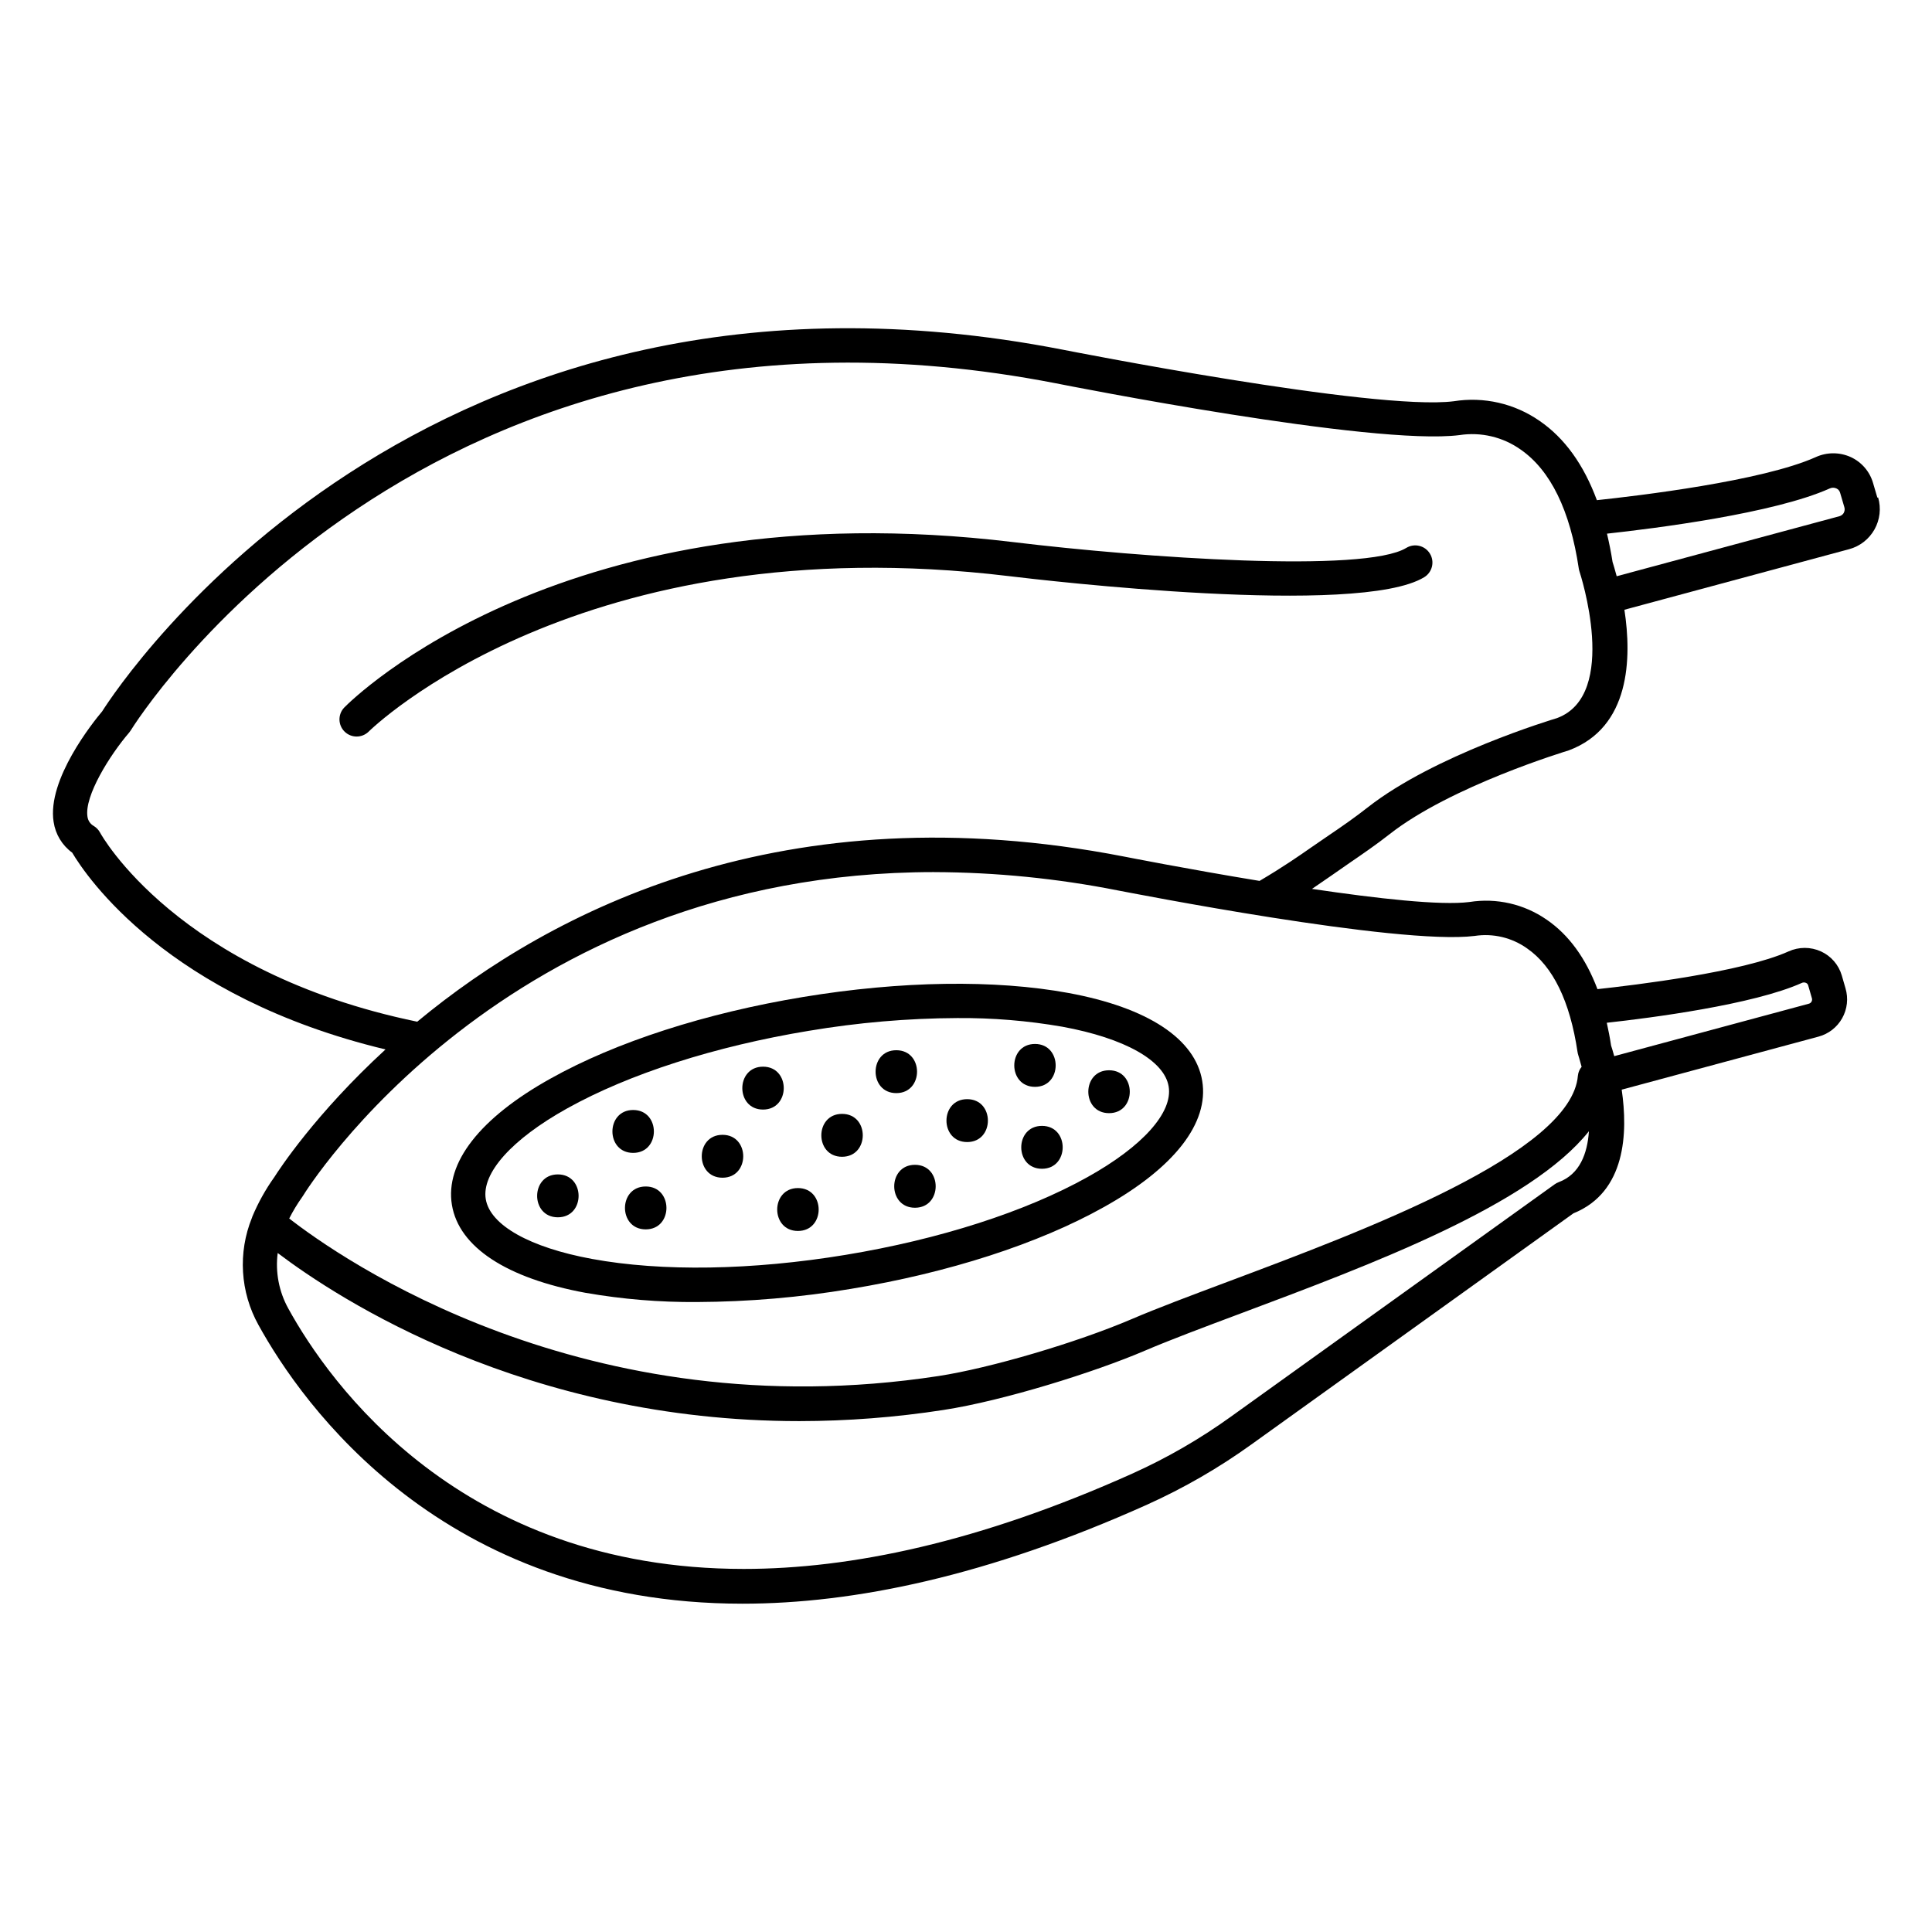
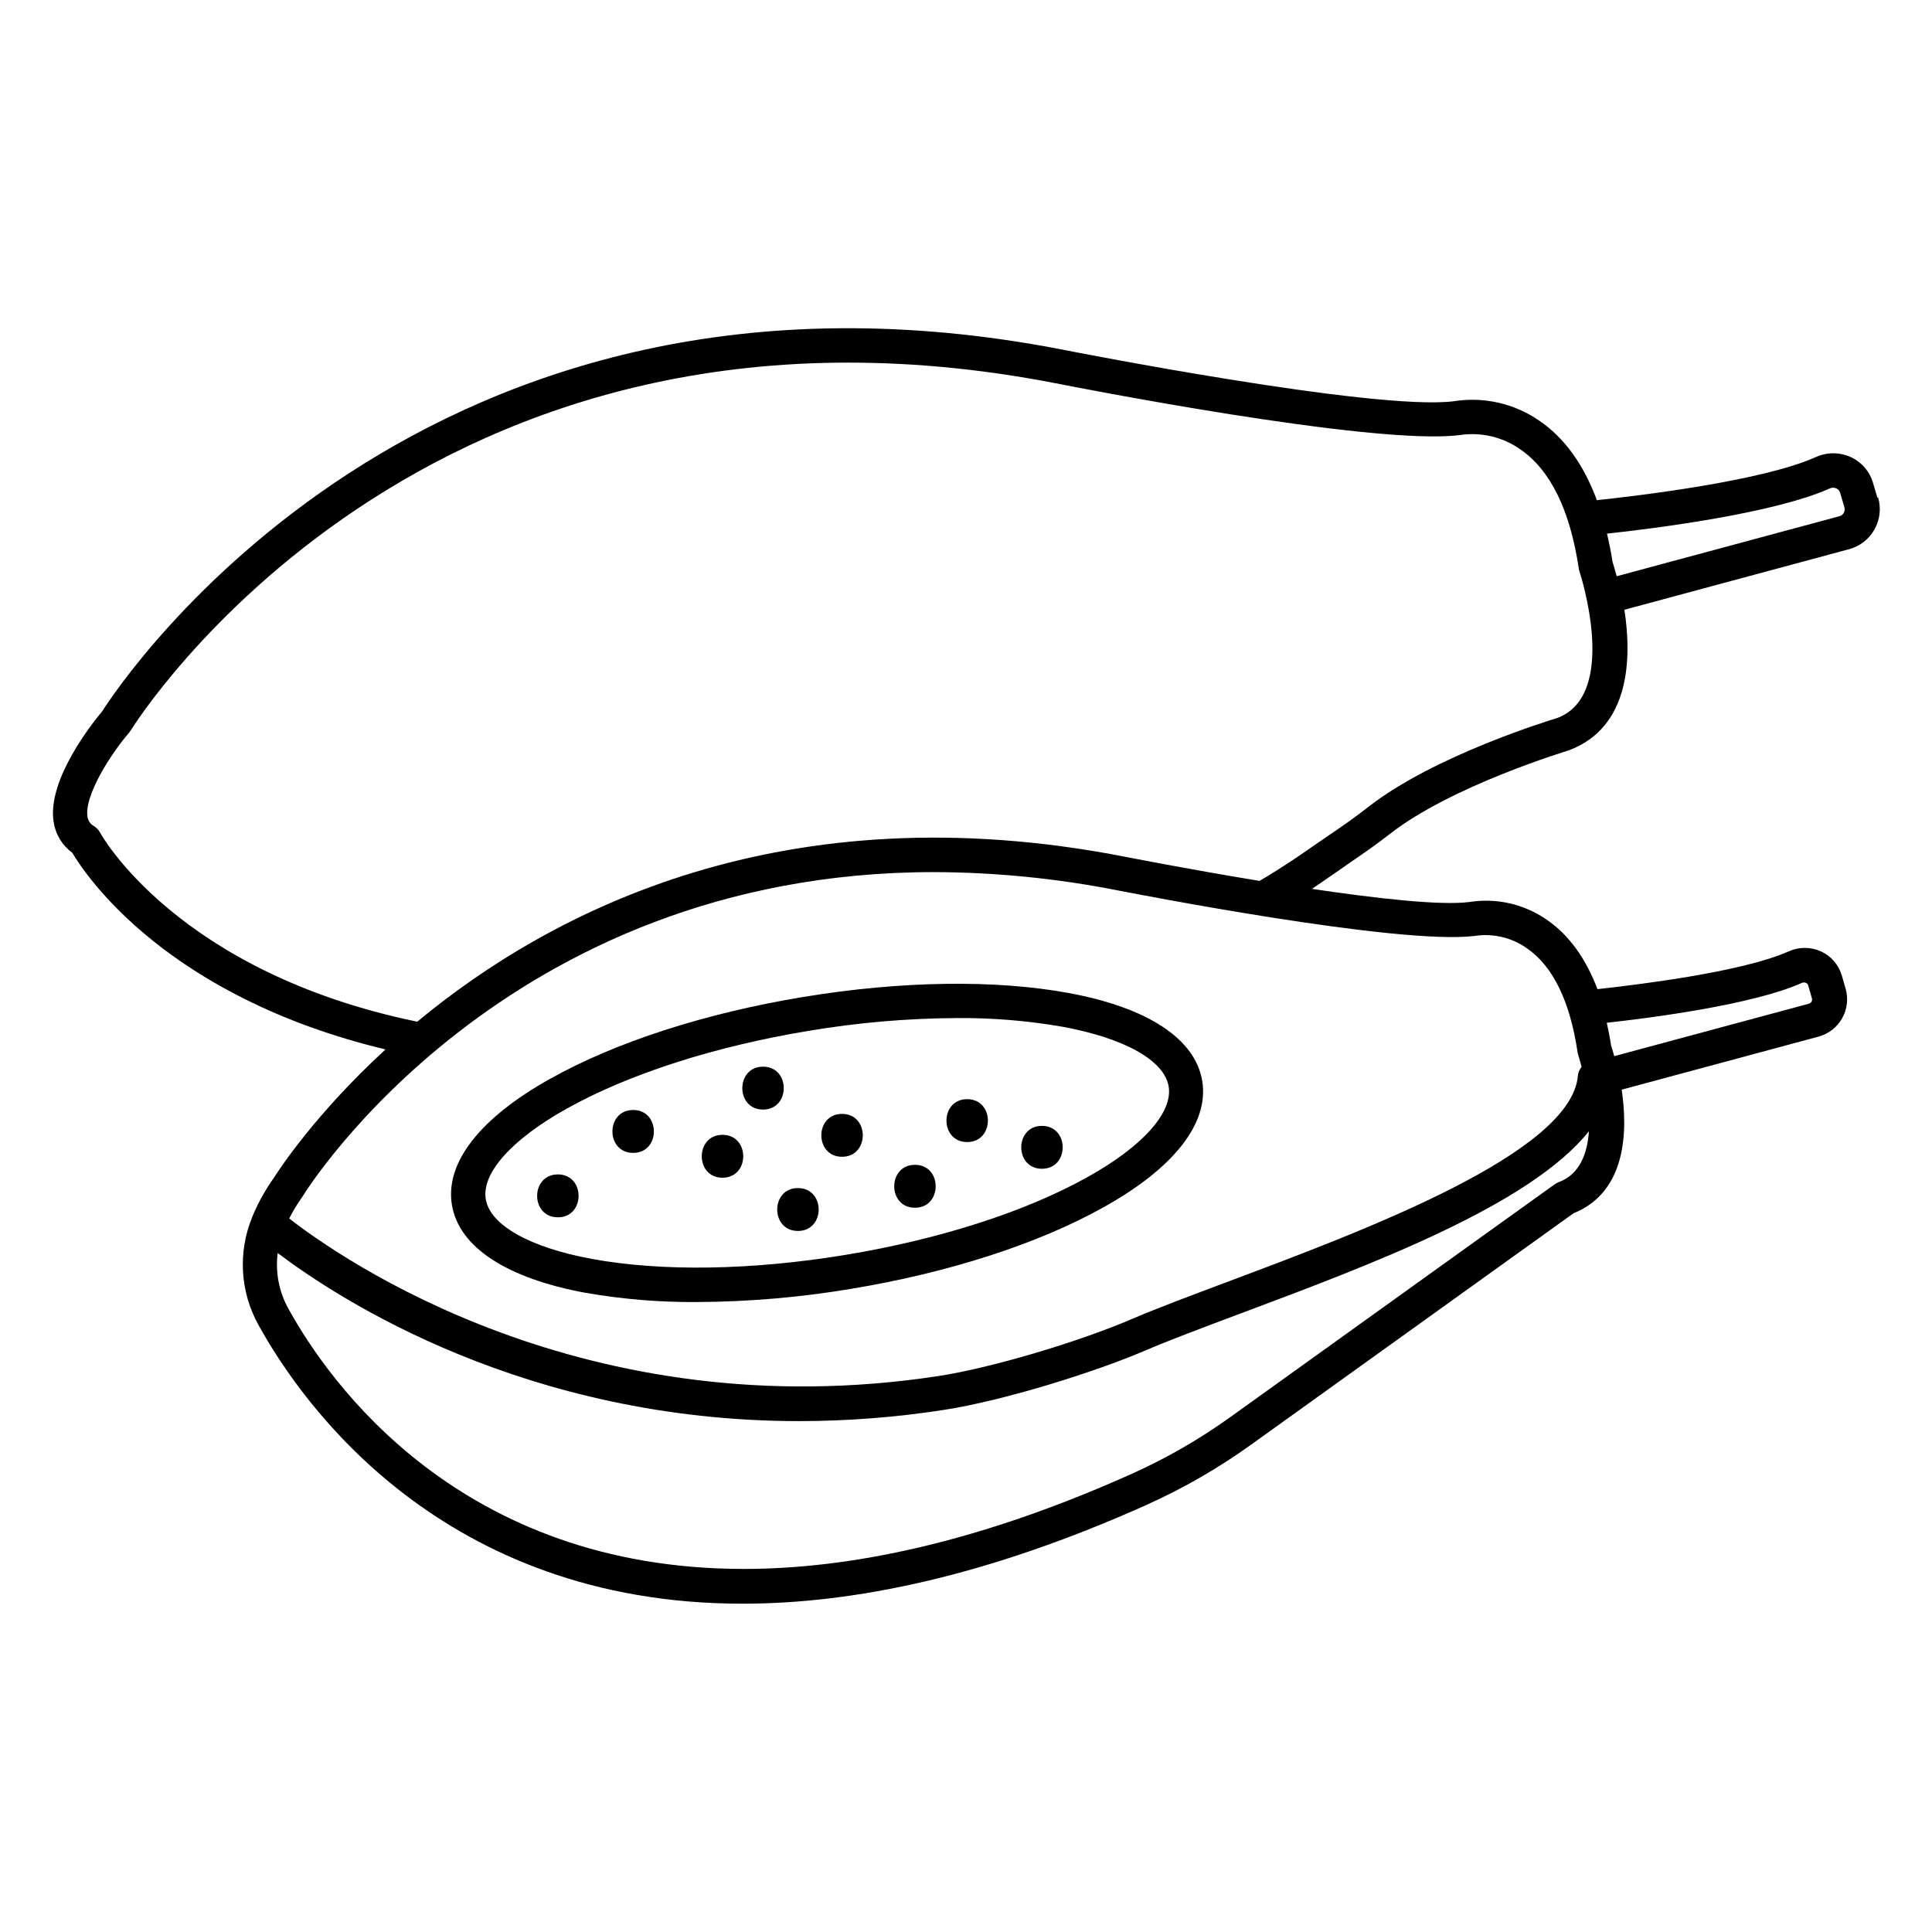
<svg xmlns="http://www.w3.org/2000/svg" fill="#000000" width="800px" height="800px" version="1.1" viewBox="144 144 512 512">
  <g>
-     <path d="m516.68 289.2c-11.02 6.731-69.777 2.629-104.21-1.543-118.51-14.309-174.96 41.492-177.3 43.906-1.664 1.801-1.598 4.598 0.148 6.32 1.75 1.723 4.547 1.746 6.324 0.055 0.551-0.551 55.941-54.984 169.74-41.258 9.438 1.141 92.711 10.875 110.05 0.285 2.144-1.312 2.82-4.109 1.508-6.254-1.309-2.144-4.109-2.82-6.254-1.512z" />
    <path d="m641.52 275.88-1.133-3.856c-0.875-3.047-3.027-5.559-5.902-6.887-2.953-1.344-6.34-1.344-9.289 0-14.109 6.348-47.23 10.273-58.008 11.414-3.484-9.406-8.551-16.48-15.223-21.039-6.621-4.594-14.766-6.449-22.723-5.176-21.008 2.637-102.8-13.512-103.66-13.68-169.66-33-249.78 88.406-254.5 95.852-2.312 2.754-14.66 18.035-12.871 29.324h0.004c0.48 3.262 2.254 6.191 4.918 8.129 3.75 6.336 25.258 38.27 83.031 52.152-18.566 17.055-28.23 31.883-29.473 33.852v-0.004c-2.324 3.262-4.277 6.769-5.824 10.461 0 0.098-0.07 0.195-0.098 0.297-3.754 9.246-3.117 19.695 1.73 28.418 11.59 21.027 48.707 73.859 128.27 73.859 29.578 0 65.031-7.312 107.26-26.262v-0.004c9.691-4.367 18.922-9.695 27.551-15.898l85.391-61.285c13.965-5.637 14.453-21.492 12.793-32.777l52.152-14.051c2.668-0.715 4.934-2.477 6.281-4.887 1.352-2.406 1.668-5.258 0.883-7.906l-0.984-3.406c-0.824-2.82-2.828-5.144-5.5-6.375-2.742-1.254-5.894-1.254-8.637 0-12.191 5.481-40.688 8.914-50.617 9.988-3.109-8.215-7.606-14.414-13.5-18.441h-0.004c-5.953-4.117-13.266-5.785-20.418-4.652-7.644 0.984-24.531-0.926-41.73-3.473 1.969-1.348 3.731-2.547 5.285-3.633l4.555-3.168c3.531-2.422 7.184-4.922 10.676-7.664 16.266-12.793 46.926-22.051 47.516-22.238 16.324-6.082 16.727-24.461 14.762-37.273l59.551-16.051h0.004c2.852-0.77 5.273-2.656 6.719-5.234 1.445-2.578 1.793-5.629 0.965-8.465zm-84.438 181.4c-0.383 0.145-0.742 0.336-1.074 0.57l-85.855 61.617c-8.129 5.852-16.824 10.875-25.957 14.996-40.707 18.293-74.785 25.32-103.11 25.32-75.059 0-109.84-49.316-120.68-69.008-2.481-4.481-3.465-9.633-2.812-14.711 16.09 12.184 65.664 44.547 138.23 44.547 12.789-0.012 25.559-1 38.199-2.953 16.051-2.469 40.168-10.055 53.312-15.684 6.762-2.894 15.43-6.141 25.465-9.898 34.914-13.078 76.754-28.762 92.281-48.293-0.406 5.949-2.434 11.418-8 13.496zm64.434-52.801h-0.004c0.352-0.16 0.754-0.16 1.105 0 0.289 0.121 0.504 0.371 0.578 0.68l0.984 3.406v-0.004c0.086 0.297 0.047 0.613-0.102 0.879-0.148 0.27-0.398 0.465-0.695 0.547l-51.59 13.902c-0.355-1.301-0.66-2.273-0.836-2.805-0.316-2.098-0.707-4.102-1.141-6.043 11.57-1.266 38.848-4.789 51.695-10.562zm-86.711-12.449c4.883-0.746 9.867 0.441 13.891 3.309 6.887 4.773 11.367 14.012 13.371 27.473h0.004c0.039 0.273 0.102 0.543 0.188 0.805 0 0.051 0.402 1.238 0.887 3.102h-0.004c-0.547 0.66-0.891 1.469-0.98 2.32-1.664 20.488-56.344 40.965-92.496 54.523-10.137 3.797-18.895 7.074-25.852 10.055-14.484 6.188-37.391 12.949-51.109 15.047-93.777 14.34-158.66-31.32-172.06-41.75 0.988-1.957 2.125-3.84 3.394-5.629 0.102-0.121 0.188-0.254 0.266-0.395 0.582-0.984 53.137-85.777 167.28-85.777v0.004c16.309 0.055 32.578 1.676 48.578 4.84 3.043 0.562 74.305 14.594 94.645 12.074zm21.875-57.742c-1.328 0.395-32.609 9.84-50.242 23.695-3.266 2.566-6.633 4.922-10.203 7.332l-4.66 3.199c-3.297 2.301-7.438 5.188-13.777 8.934-19.129-3.141-35.562-6.387-35.918-6.453-90.043-17.516-151.58 14.148-187.31 43.766-63.648-13.145-83.848-49.723-84.027-50.074-0.383-0.727-0.953-1.34-1.652-1.773-0.938-0.508-1.574-1.438-1.711-2.5-0.855-5.441 5.902-16.285 11.031-22.25v0.004c0.16-0.191 0.309-0.398 0.441-0.609 0.758-1.25 77.469-124.59 245.2-91.977 3.426 0.68 84.094 16.621 106.94 13.719 5.688-0.871 11.492 0.5 16.188 3.828 7.93 5.5 13.117 16.117 15.418 31.547 0.043 0.273 0.105 0.543 0.195 0.805 0.109 0.324 10.68 32.609-5.934 38.809zm75.965-54.395h-0.004c-0.254 0.441-0.668 0.766-1.16 0.906l-59.039 15.91c-0.473-1.77-0.887-3.129-1.094-3.777-0.402-2.629-0.914-5.106-1.477-7.508 12.652-1.379 44.328-5.363 59.039-11.984h0.004c0.555-0.258 1.195-0.258 1.75 0 0.48 0.215 0.844 0.633 0.984 1.141l1.133 3.856c0.145 0.488 0.086 1.012-0.16 1.457z" />
    <path d="m356.84 408.21c-25.871 4.269-49.652 11.938-66.98 21.648-18.695 10.422-27.945 22.297-26.098 33.457 1.852 11.16 14.434 19.434 35.426 23.301v-0.004c9.746 1.699 19.625 2.516 29.52 2.441 13.676-0.062 27.32-1.23 40.809-3.492 25.879-4.269 49.664-11.945 66.98-21.648 18.695-10.41 27.945-22.297 26.105-33.457-1.84-11.16-14.434-19.434-35.426-23.301-19.461-3.59-44.457-3.219-70.336 1.055zm96.867 23.723c1.141 6.887-6.887 15.883-21.559 24.039-16.422 9.16-39.172 16.473-64.027 20.574-24.855 4.102-48.738 4.488-67.246 1.082-16.48-3.031-27-8.953-28.141-15.844-1.141-6.887 6.887-15.871 21.559-24.039 16.434-9.16 39.172-16.461 64.039-20.566l-0.008 0.004c13.008-2.191 26.172-3.324 39.363-3.387 9.348-0.07 18.684 0.703 27.895 2.305 16.473 3.031 26.992 8.945 28.125 15.832z" />
-     <path d="m381.53 422.32c-7.312 0-7.32 11.367 0 11.367 7.324 0 7.332-11.367 0-11.367z" />
-     <path d="m437.91 439c7.32 0 7.332-11.367 0-11.367-7.332 0-7.324 11.367 0 11.367z" />
    <path d="m420.13 442.37c-7.312 0-7.32 11.367 0 11.367 7.32-0.004 7.328-11.367 0-11.367z" />
    <path d="m386.47 452.69c-7.312 0-7.332 11.375 0 11.375s7.32-11.375 0-11.375z" />
    <path d="m400.31 435.29c-7.312 0-7.32 11.367 0 11.367s7.332-11.367 0-11.367z" />
    <path d="m367.15 439.19c-7.312 0-7.32 11.367 0 11.367 7.32-0.004 7.332-11.367 0-11.367z" />
-     <path d="m315.12 458.43c-7.32 0-7.332 11.367 0 11.367 7.332-0.004 7.32-11.367 0-11.367z" />
    <path d="m311.79 438.16c-7.312 0-7.332 11.367 0 11.367s7.32-11.367 0-11.367z" />
    <path d="m291.84 455.23c-7.312 0-7.332 11.367 0 11.367 7.332 0 7.32-11.367 0-11.367z" />
    <path d="m346.21 426.68c-7.312 0-7.32 11.367 0 11.367 7.32-0.004 7.328-11.367 0-11.367z" />
-     <path d="m418.28 420.66c-7.312 0-7.32 11.367 0 11.367 7.32-0.004 7.301-11.367 0-11.367z" />
    <path d="m335.47 444.74c-7.32 0-7.332 11.367 0 11.367 7.328-0.004 7.32-11.367 0-11.367z" />
    <path d="m355.46 458.85c-7.312 0-7.332 11.367 0 11.367 7.332 0 7.324-11.367 0-11.367z" />
  </g>
</svg>